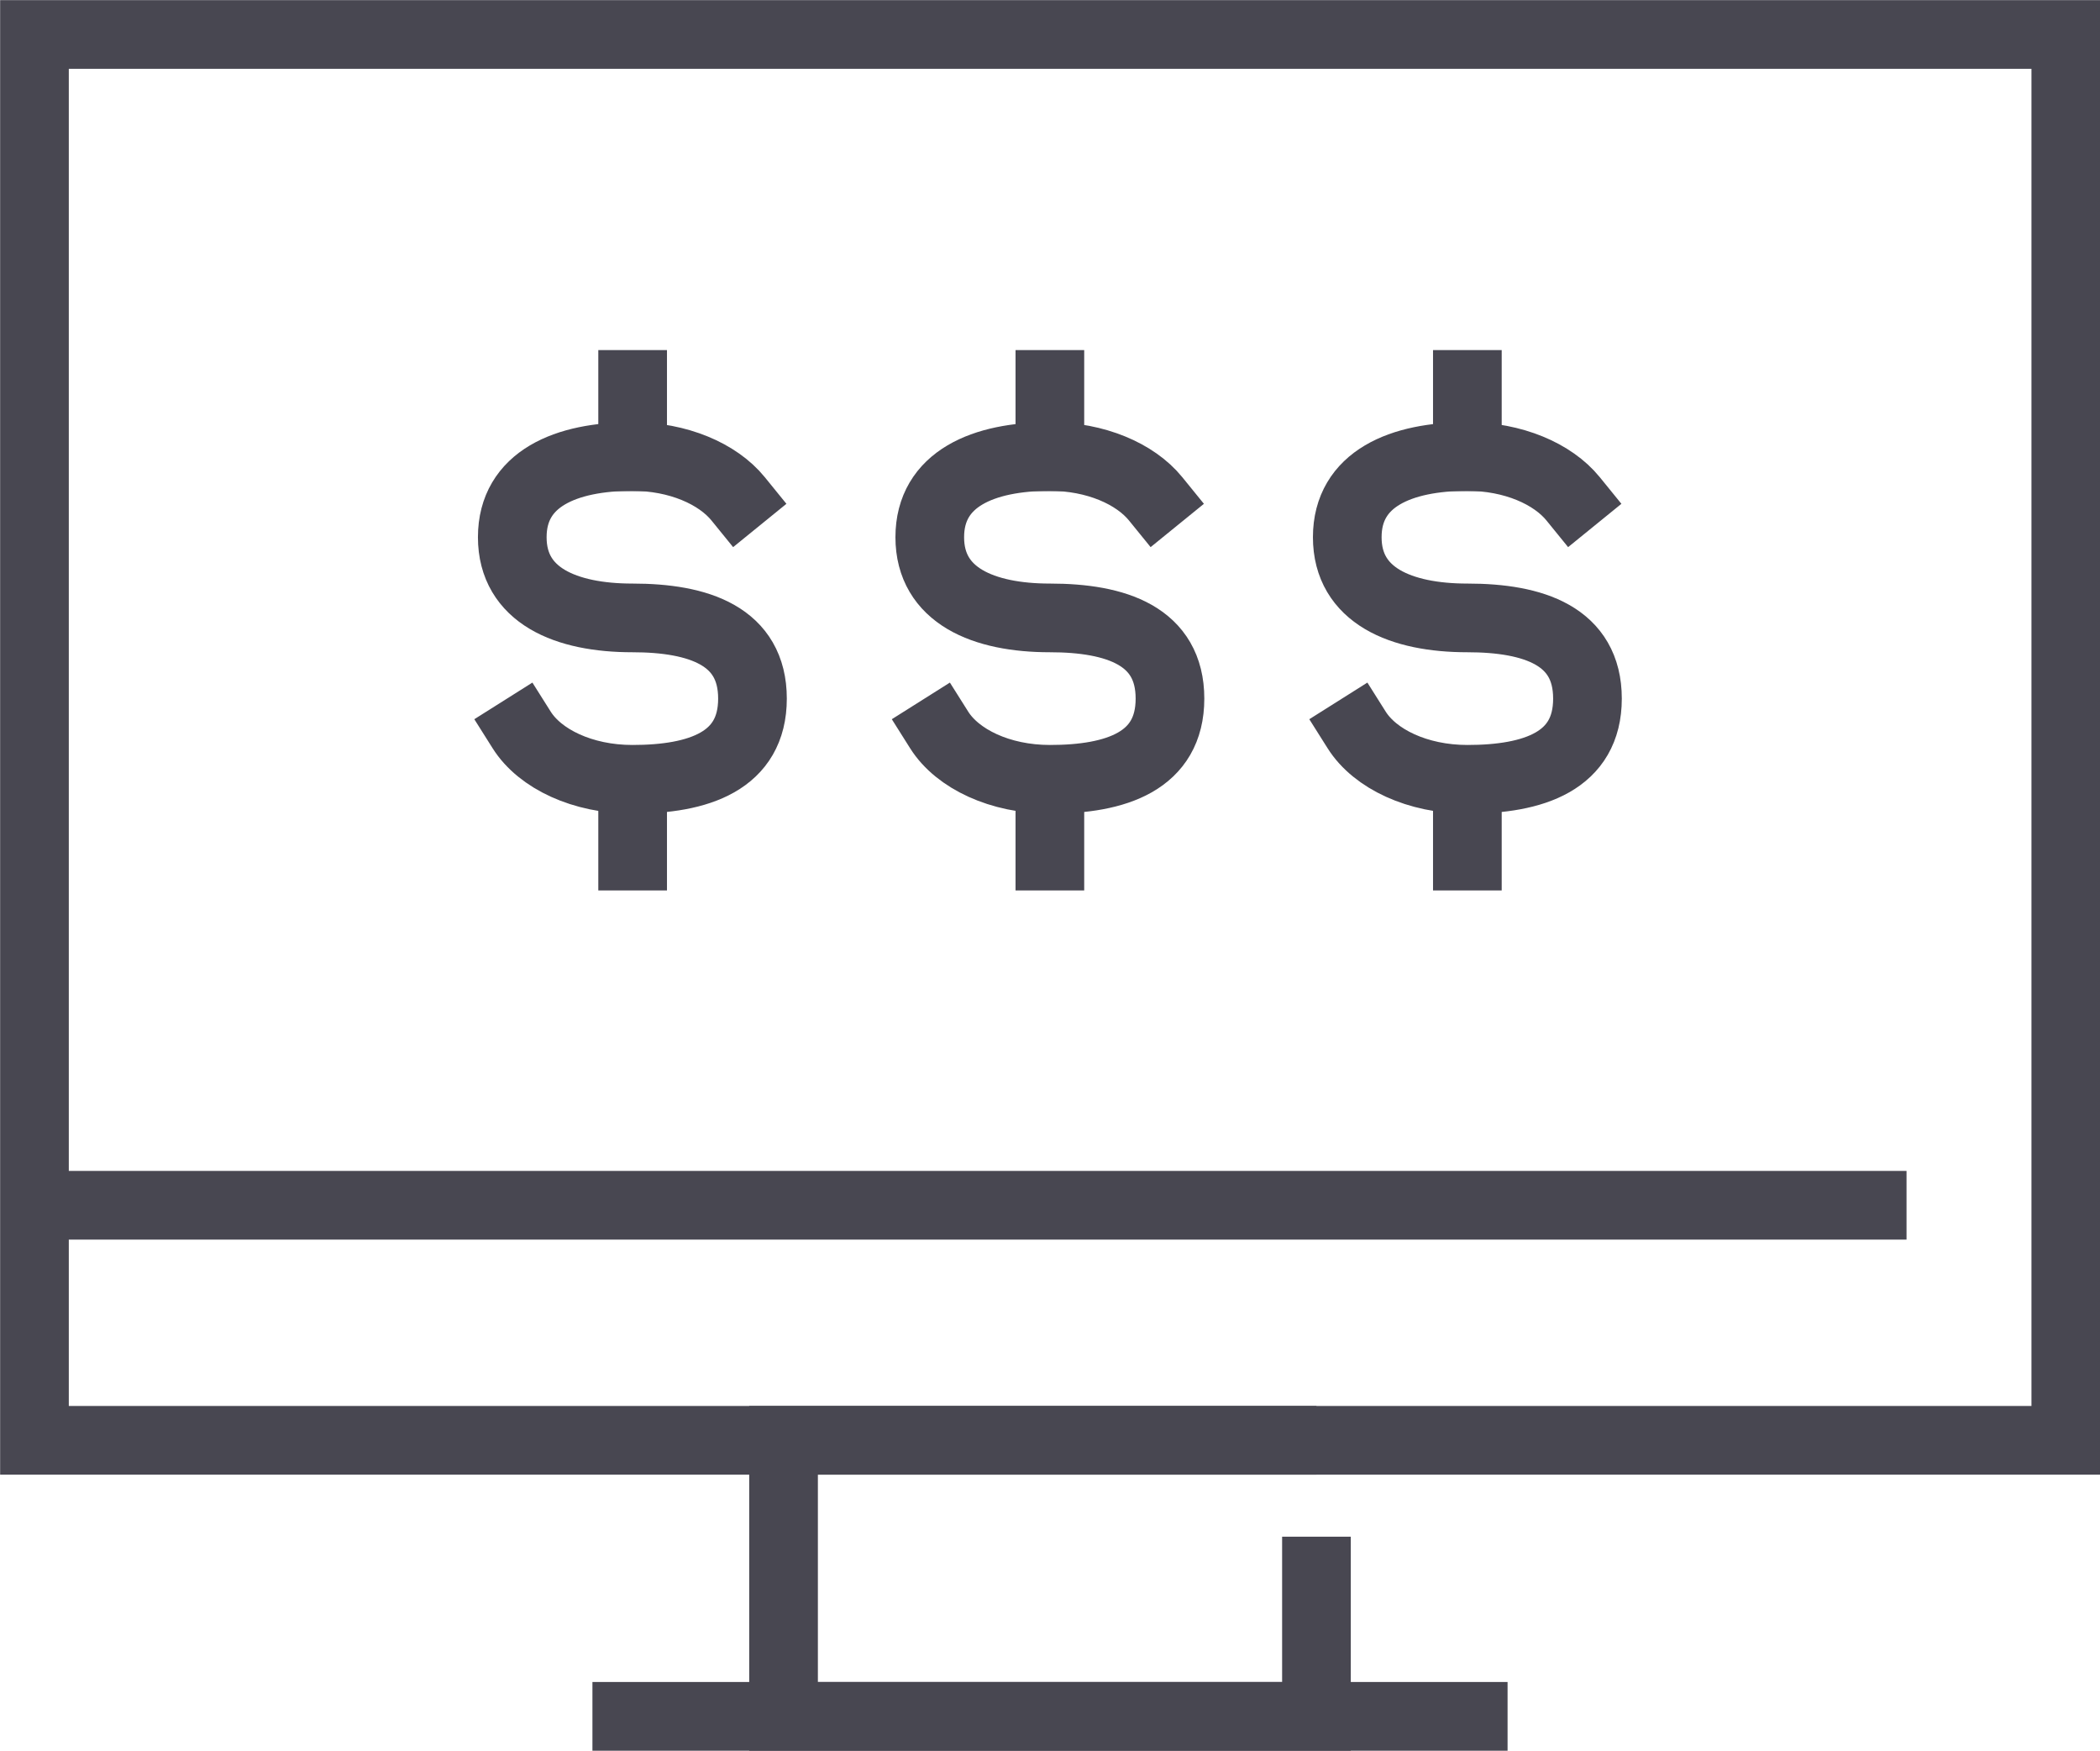
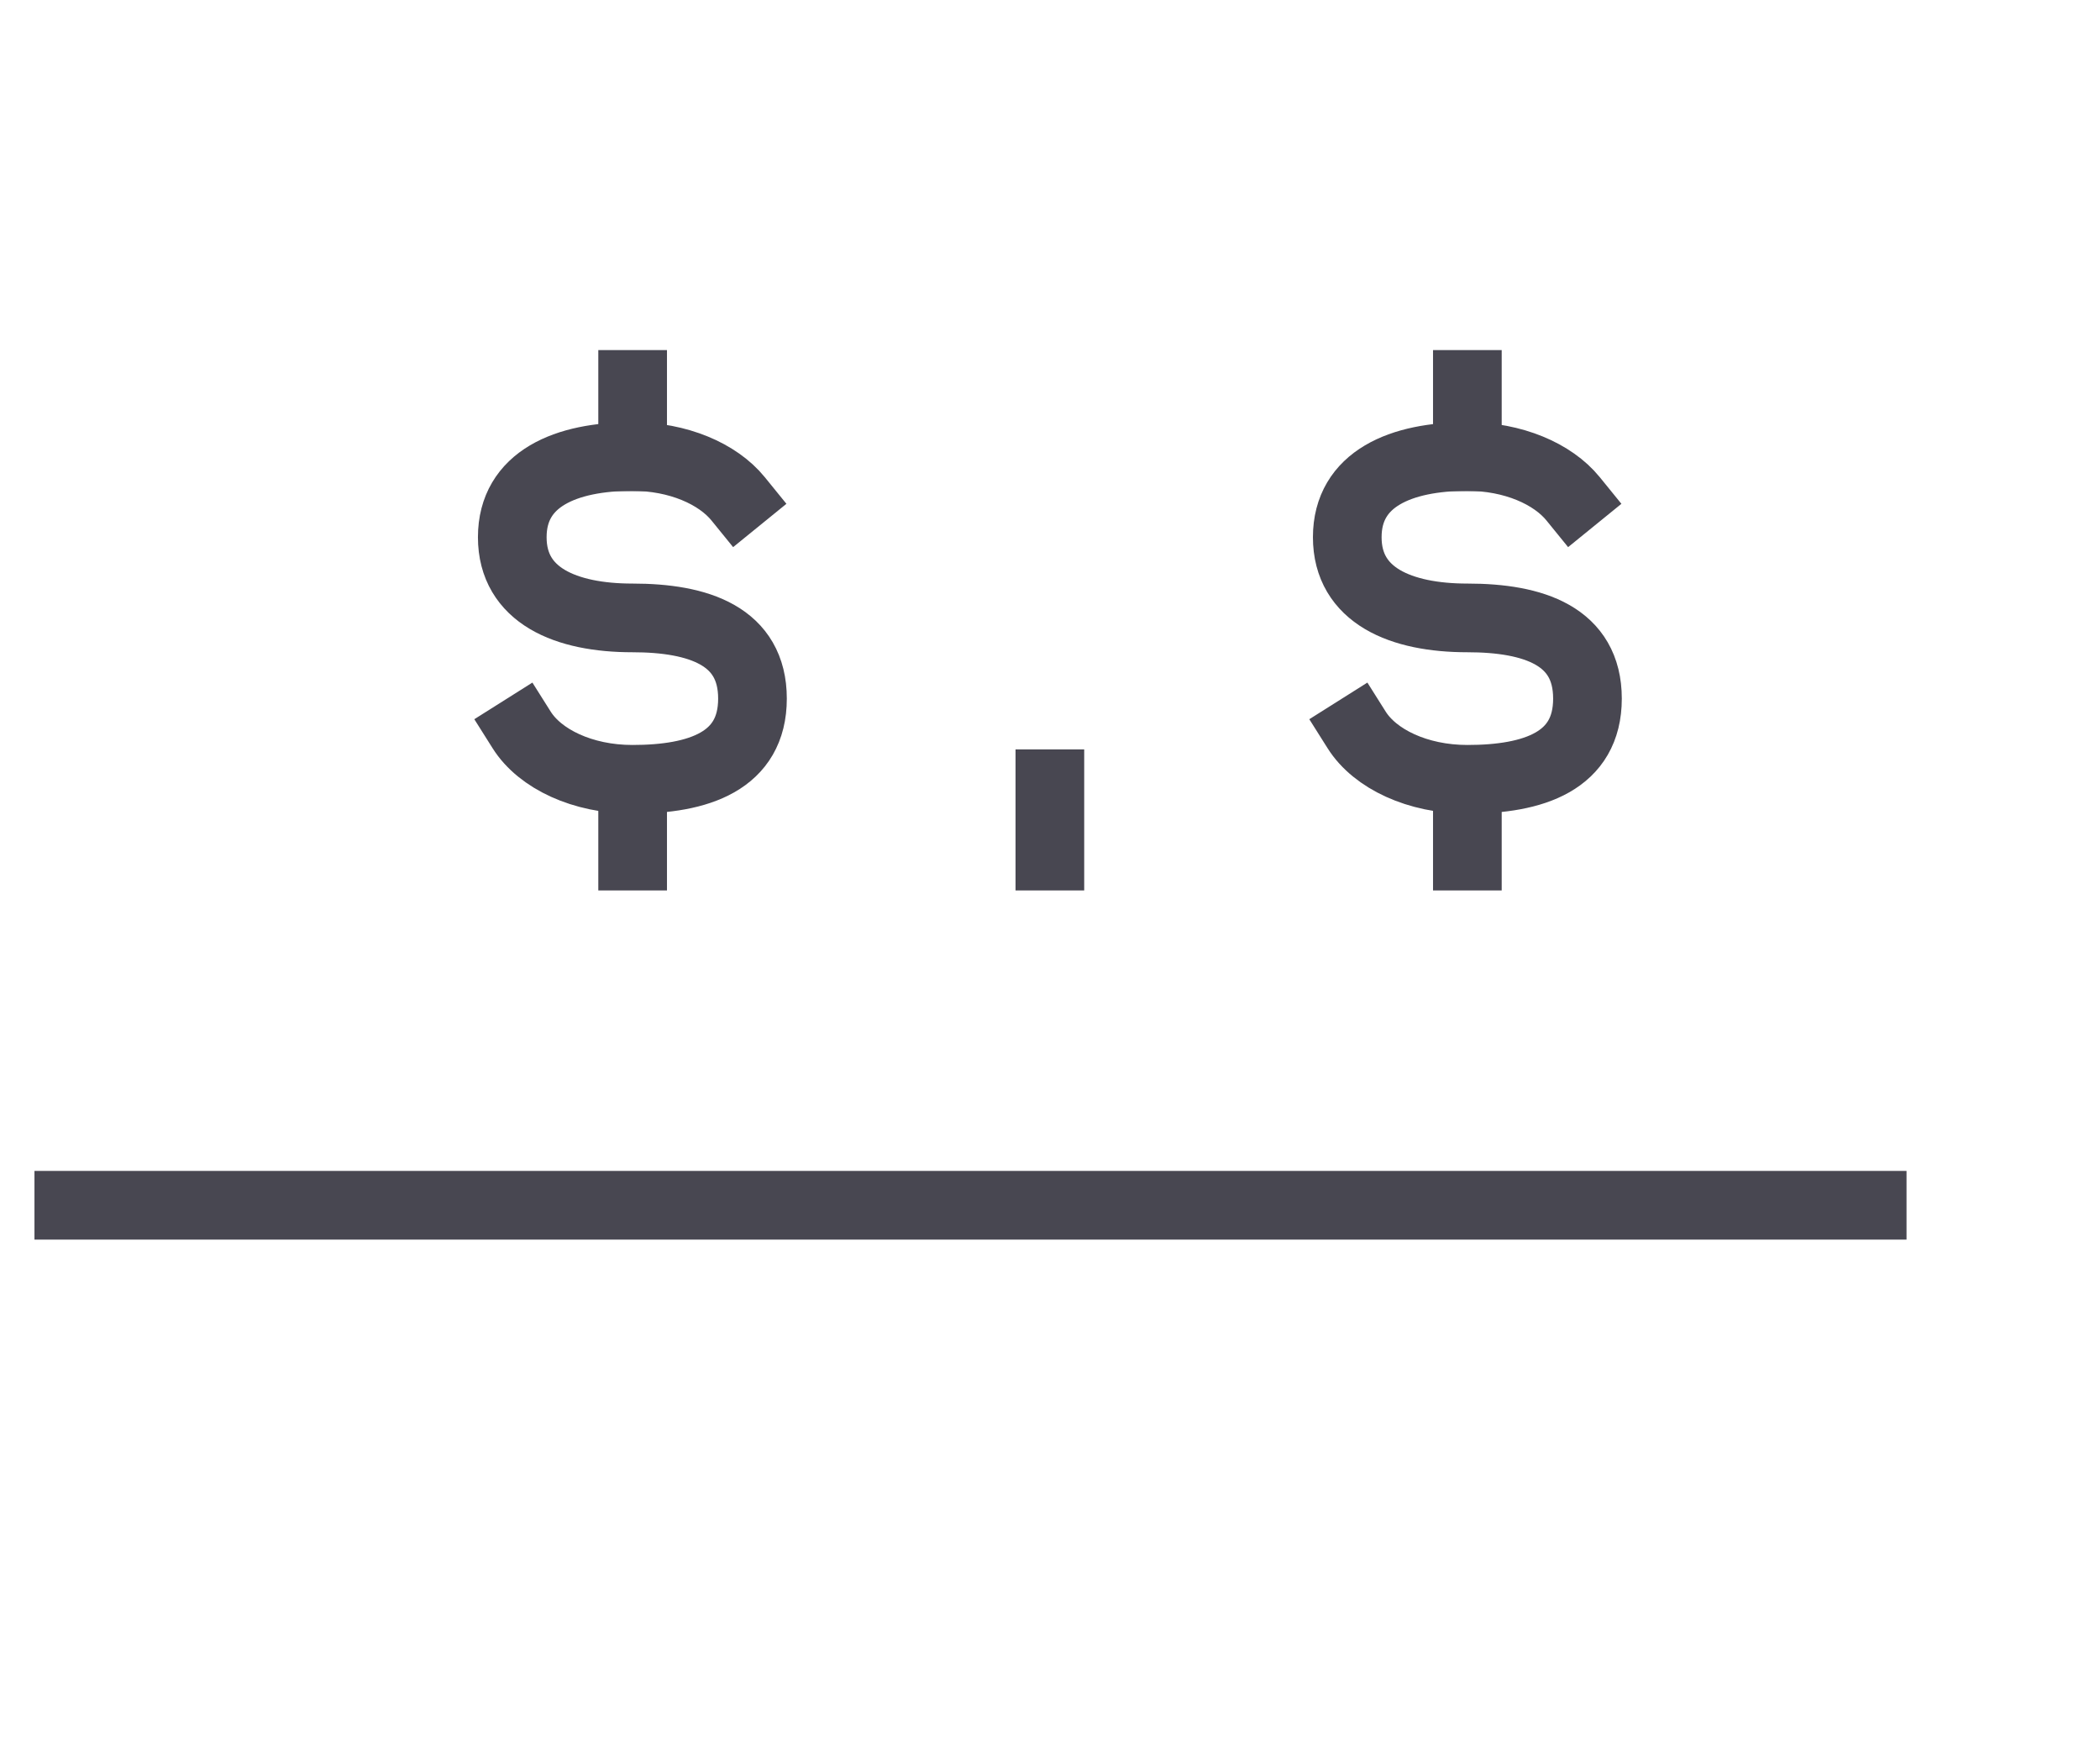
<svg xmlns="http://www.w3.org/2000/svg" id="Layer_2" data-name="Layer 2" viewBox="0 0 80.43 67.04">
  <defs>
    <style>
      .cls-1 {
        stroke-linecap: square;
      }

      .cls-1, .cls-2 {
        fill: none;
        stroke: #484751;
        stroke-miterlimit: 10;
        stroke-width: 2.63px;
      }
    </style>
  </defs>
  <g id="Icons">
    <g id="_19" data-name="19">
      <g>
        <path class="cls-1" d="M19.98,27.95c.7,1.11,2.33,1.89,4.24,1.89,2.54,0,4.6-.69,4.6-3.09s-2.06-3.09-4.6-3.09h0c-2.54,0-4.6-.85-4.6-3.09s2.06-3.09,4.6-3.09c1.75,0,3.27.66,4.05,1.62" />
        <line class="cls-1" x1="24.23" y1="17.49" x2="24.23" y2="14.72" />
        <line class="cls-1" x1="24.23" y1="32.78" x2="24.23" y2="30.01" />
      </g>
      <g>
-         <path class="cls-1" d="M35.97,27.95c.7,1.11,2.33,1.89,4.24,1.89,2.54,0,4.6-.69,4.6-3.09s-2.06-3.09-4.6-3.09h0c-2.54,0-4.6-.85-4.6-3.09s2.06-3.09,4.6-3.09c1.75,0,3.27.66,4.05,1.62" />
-         <line class="cls-1" x1="40.21" y1="17.49" x2="40.21" y2="14.72" />
        <line class="cls-1" x1="40.21" y1="32.78" x2="40.21" y2="30.01" />
      </g>
      <g>
        <path class="cls-1" d="M51.96,27.95c.7,1.11,2.33,1.89,4.24,1.89,2.54,0,4.6-.69,4.6-3.09s-2.06-3.09-4.6-3.09h0c-2.54,0-4.6-.85-4.6-3.09s2.06-3.09,4.6-3.09c1.75,0,3.27.66,4.05,1.62" />
        <line class="cls-1" x1="56.2" y1="17.49" x2="56.2" y2="14.72" />
        <line class="cls-1" x1="56.2" y1="32.78" x2="56.2" y2="30.01" />
      </g>
-       <rect class="cls-1" x="1.32" y="1.32" width="77.8" height="53.83" />
-       <polyline class="cls-2" points="50.42 58.84 50.42 65.72 30.01 65.72 30.01 55.15 50.42 55.15" />
-       <line class="cls-2" x1="22.69" y1="65.72" x2="57.74" y2="65.72" />
      <line class="cls-2" x1="1.32" y1="46.15" x2="73.02" y2="46.15" />
    </g>
  </g>
</svg>